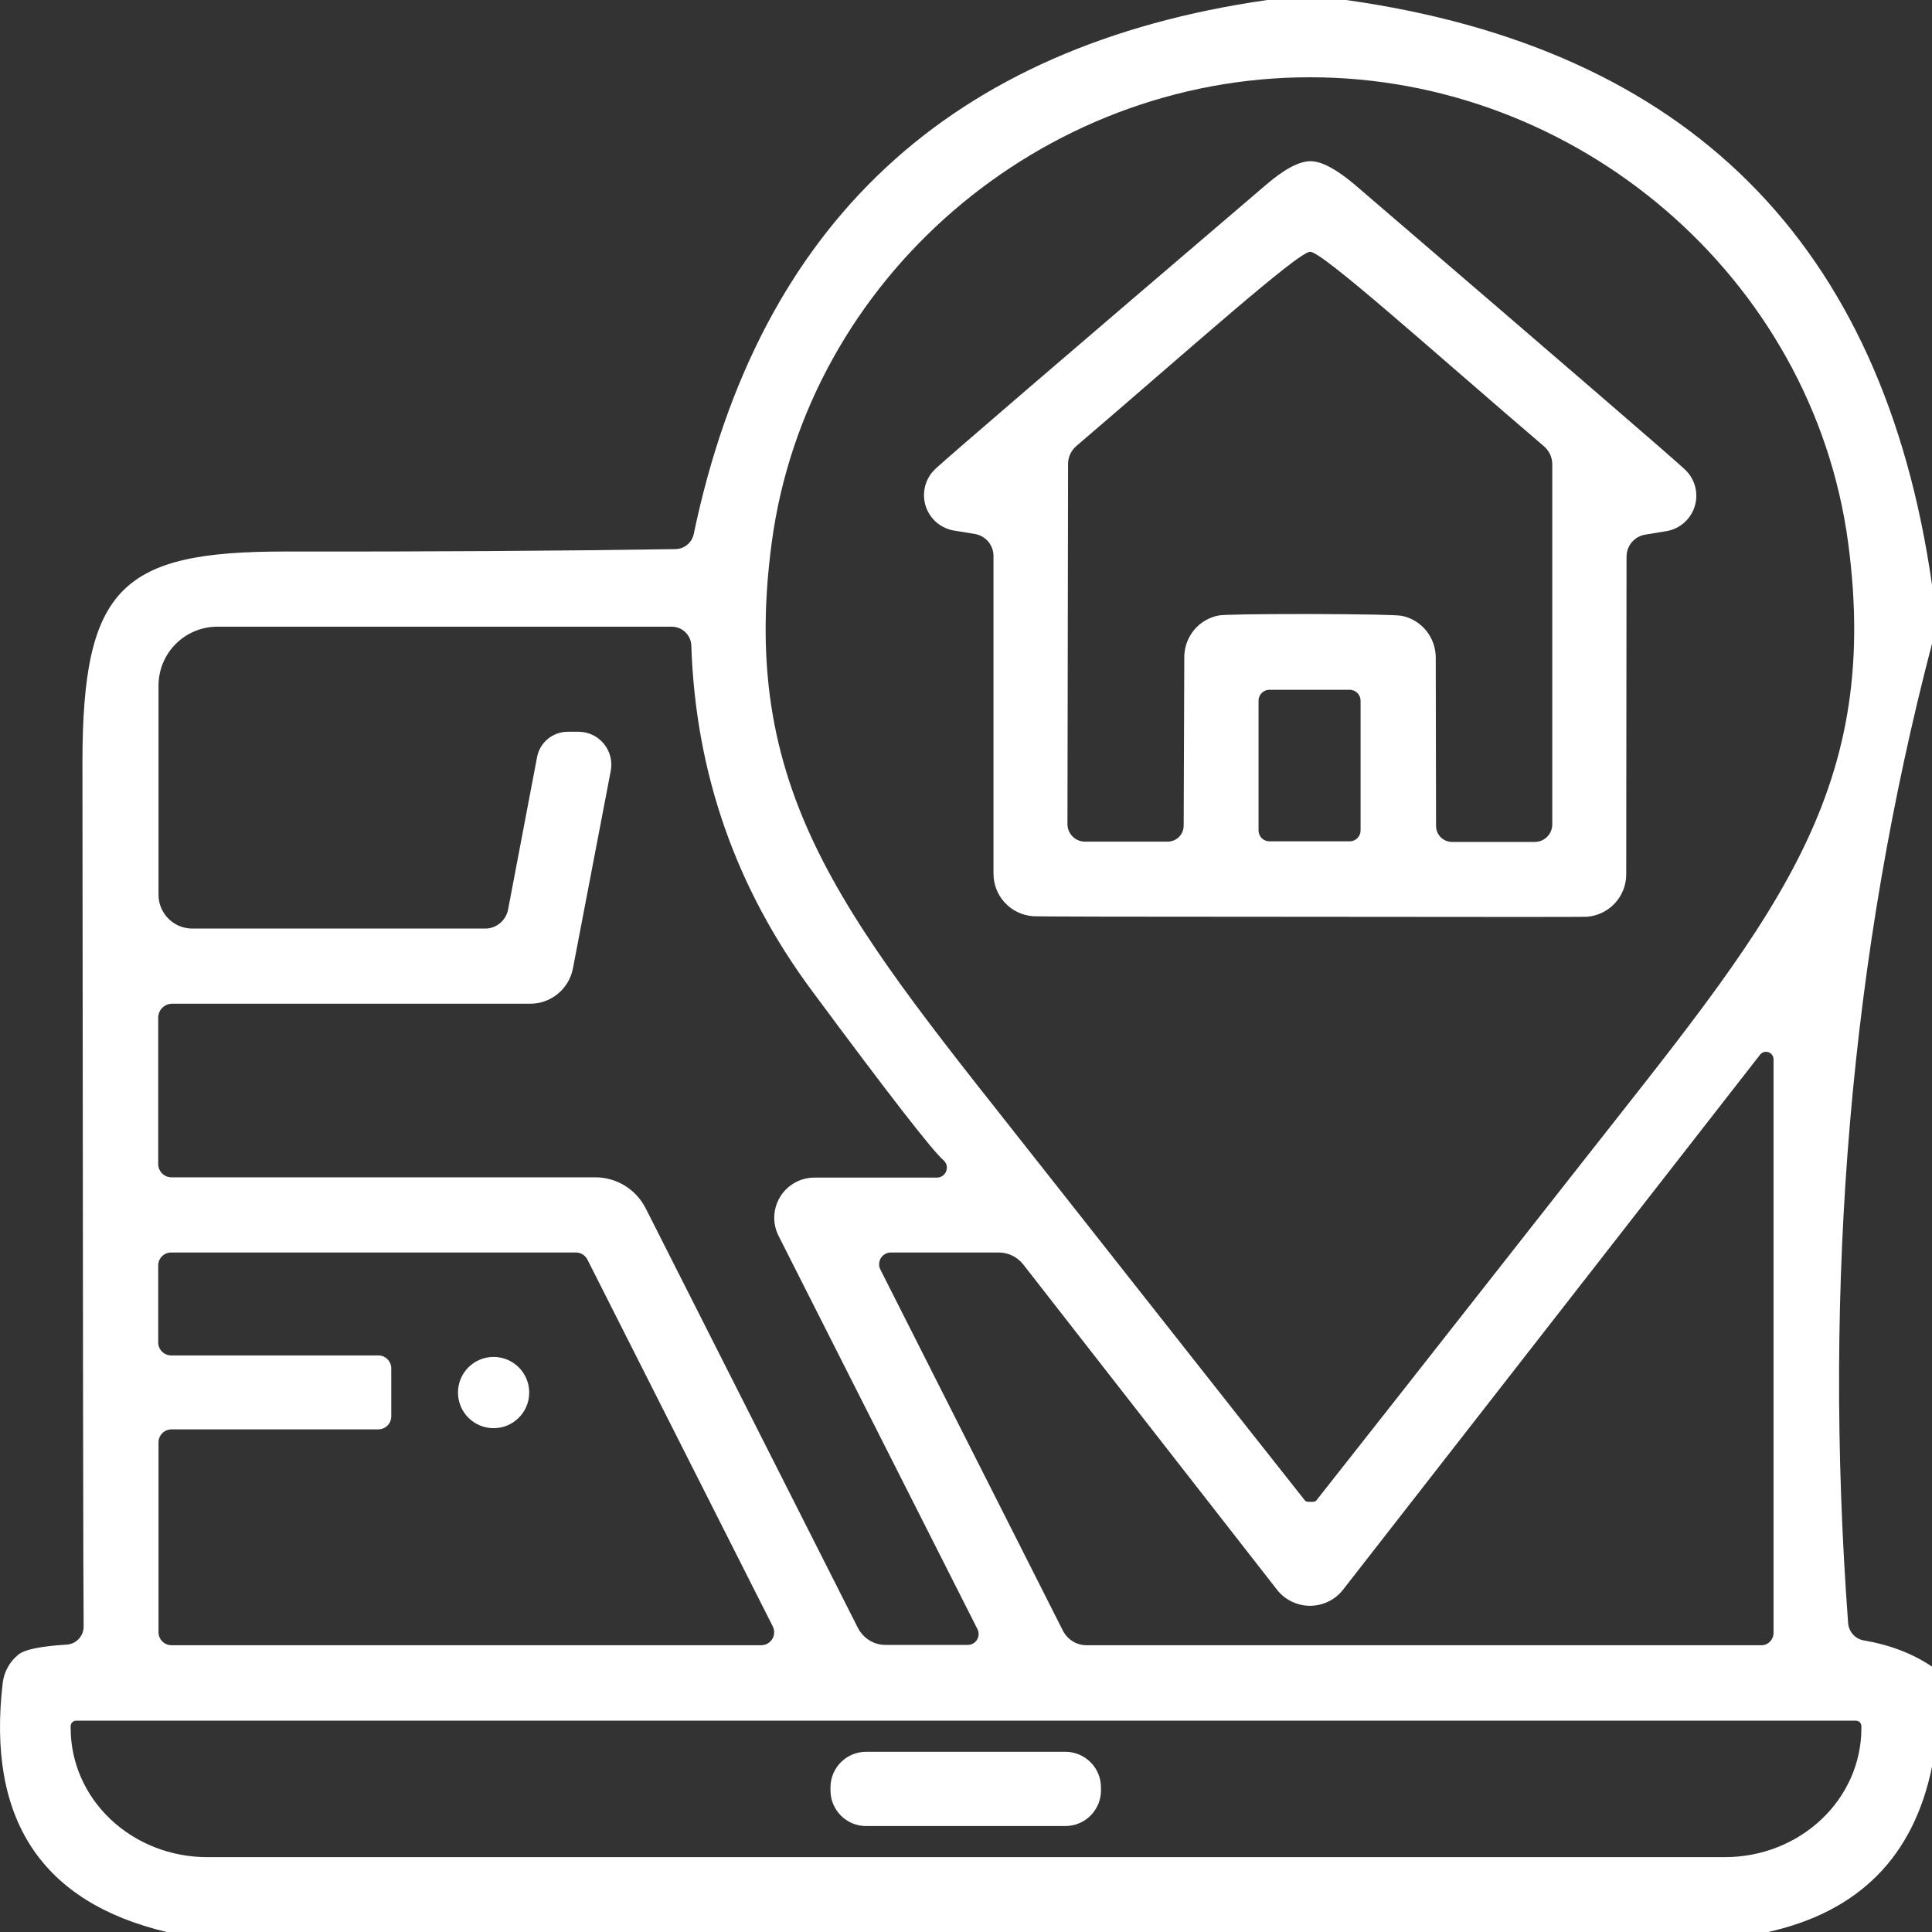
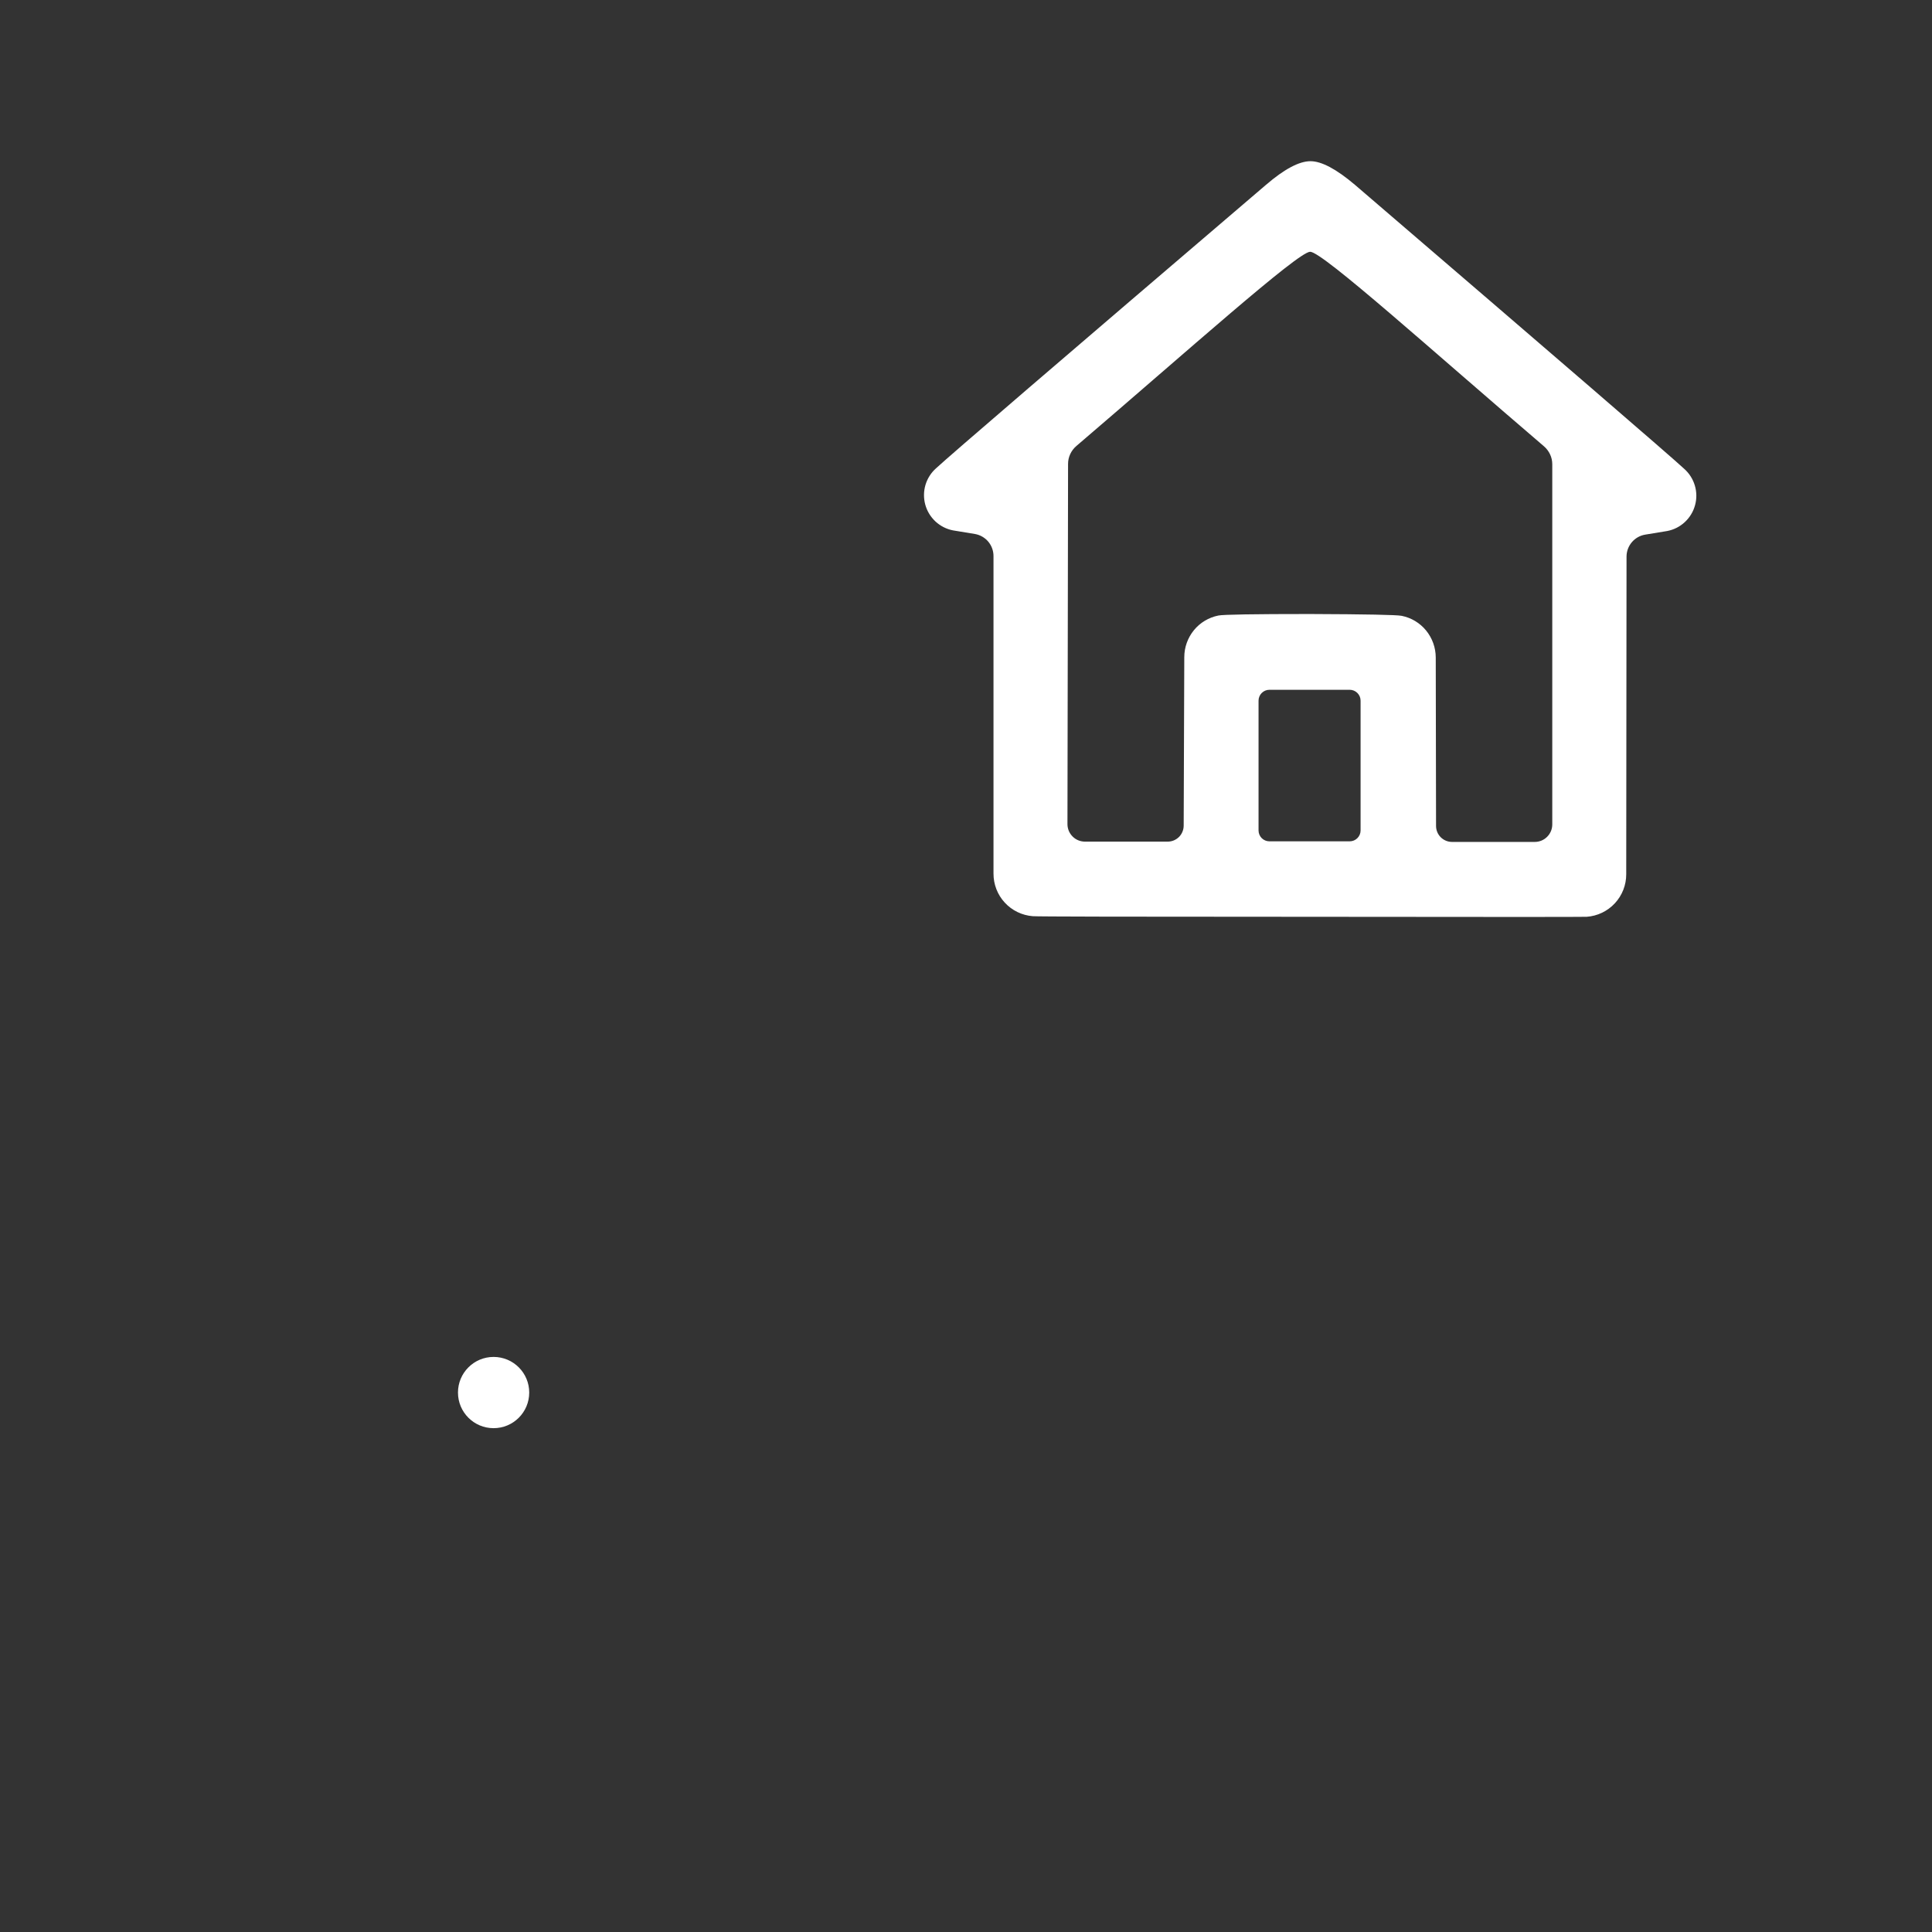
<svg xmlns="http://www.w3.org/2000/svg" width="64" height="64" viewBox="0 0 64 64" fill="none">
  <rect x="0" y="0" width="64" height="64" fill="#333333" stroke="none" />
-   <path d="M44.591 0C55.918 1.593 62.388 8.053 64.001 19.38V21.32C61.308 31.627 60.381 42.44 61.221 53.76C61.23 53.902 61.287 54.037 61.381 54.142C61.475 54.248 61.602 54.318 61.741 54.34C62.621 54.493 63.374 54.783 64.001 55.21V58.52C63.394 61.5 61.584 63.327 58.571 64H5.521C1.368 63.013 -0.442 60.26 0.091 55.74C0.136 55.375 0.323 55.041 0.611 54.81C0.811 54.643 1.344 54.533 2.211 54.48C2.365 54.47 2.509 54.401 2.613 54.287C2.717 54.173 2.774 54.024 2.771 53.87C2.758 53.13 2.744 43.597 2.731 25.27C2.731 19.45 4.031 18.27 9.421 18.27C14.181 18.277 18.501 18.25 22.381 18.19C22.523 18.186 22.659 18.135 22.768 18.044C22.877 17.953 22.952 17.829 22.981 17.69C25.134 7.403 31.468 1.507 41.981 0H44.591ZM43.411 49.75C43.438 49.75 43.461 49.75 43.481 49.75C43.508 49.749 43.534 49.745 43.555 49.739C43.576 49.731 43.592 49.722 43.601 49.71C44.021 49.183 46.891 45.533 52.211 38.76C58.581 30.64 62.361 26.47 61.221 17.97C60.041 9.19 52.251 2.55 43.381 2.56C34.501 2.56 26.721 9.22 25.561 18C24.431 26.5 28.221 30.66 34.601 38.77C39.934 45.537 42.811 49.183 43.231 49.71C43.24 49.722 43.256 49.731 43.277 49.739C43.298 49.745 43.324 49.749 43.351 49.75C43.364 49.75 43.384 49.75 43.411 49.75ZM32.381 53.97L25.791 40.94C25.688 40.737 25.64 40.511 25.649 40.284C25.659 40.057 25.727 39.836 25.846 39.642C25.965 39.448 26.132 39.289 26.331 39.178C26.53 39.067 26.753 39.01 26.981 39.01H31.041C31.108 39.009 31.173 38.987 31.227 38.949C31.282 38.91 31.323 38.855 31.346 38.792C31.369 38.73 31.372 38.661 31.355 38.596C31.338 38.532 31.302 38.474 31.251 38.43C30.891 38.123 29.444 36.26 26.911 32.84C24.378 29.433 23.041 25.617 22.901 21.39C22.896 21.221 22.825 21.061 22.704 20.943C22.582 20.826 22.42 20.76 22.251 20.76H7.201C6.945 20.76 6.691 20.81 6.455 20.908C6.218 21.006 6.003 21.15 5.822 21.331C5.641 21.512 5.497 21.727 5.399 21.964C5.301 22.2 5.251 22.454 5.251 22.71V29.64C5.251 29.787 5.28 29.933 5.336 30.069C5.393 30.204 5.475 30.328 5.579 30.432C5.683 30.536 5.807 30.619 5.942 30.675C6.078 30.731 6.224 30.76 6.371 30.76H16.071C16.25 30.761 16.424 30.698 16.562 30.583C16.701 30.468 16.796 30.308 16.831 30.13L17.791 25.08C17.835 24.844 17.962 24.631 18.148 24.477C18.334 24.324 18.569 24.24 18.811 24.24H19.161C19.322 24.24 19.481 24.276 19.627 24.344C19.772 24.413 19.901 24.513 20.003 24.637C20.105 24.762 20.179 24.907 20.218 25.063C20.258 25.219 20.262 25.382 20.231 25.54L18.981 32.07C18.92 32.402 18.744 32.702 18.485 32.917C18.226 33.133 17.898 33.251 17.561 33.25H5.701C5.579 33.25 5.462 33.298 5.376 33.385C5.29 33.471 5.241 33.588 5.241 33.71V38.56C5.241 38.677 5.287 38.789 5.37 38.871C5.452 38.954 5.564 39 5.681 39H19.721C20.067 39 20.405 39.096 20.7 39.278C20.995 39.46 21.234 39.72 21.391 40.03L28.421 53.93C28.509 54.099 28.64 54.24 28.8 54.339C28.961 54.438 29.144 54.49 29.331 54.49H32.061C32.122 54.49 32.182 54.474 32.235 54.444C32.288 54.414 32.333 54.371 32.365 54.319C32.397 54.267 32.415 54.207 32.418 54.146C32.421 54.085 32.408 54.025 32.381 53.97ZM58.311 34.93L44.491 52.66C44.361 52.826 44.195 52.961 44.005 53.053C43.815 53.146 43.607 53.194 43.396 53.194C43.185 53.194 42.977 53.146 42.787 53.053C42.597 52.961 42.431 52.826 42.301 52.66L33.891 41.88C33.795 41.759 33.672 41.66 33.532 41.593C33.391 41.525 33.237 41.49 33.081 41.49H29.511C29.445 41.49 29.38 41.507 29.323 41.539C29.265 41.571 29.216 41.617 29.181 41.673C29.146 41.729 29.126 41.793 29.123 41.859C29.119 41.925 29.132 41.991 29.161 42.05L35.211 54.02C35.286 54.165 35.399 54.286 35.536 54.371C35.674 54.456 35.831 54.5 35.991 54.5H58.351C58.457 54.5 58.559 54.457 58.634 54.38C58.709 54.303 58.751 54.199 58.751 54.09V35.08C58.749 35.03 58.731 34.982 58.701 34.942C58.671 34.902 58.629 34.872 58.582 34.855C58.535 34.839 58.483 34.838 58.435 34.851C58.387 34.864 58.343 34.892 58.311 34.93ZM5.251 54.07C5.251 54.184 5.296 54.293 5.377 54.374C5.458 54.455 5.567 54.5 5.681 54.5H25.221C25.294 54.499 25.365 54.48 25.428 54.444C25.491 54.408 25.544 54.357 25.582 54.295C25.62 54.233 25.642 54.162 25.645 54.09C25.648 54.017 25.633 53.945 25.601 53.88L19.461 41.73C19.426 41.659 19.372 41.599 19.305 41.556C19.238 41.514 19.16 41.491 19.081 41.49H5.671C5.557 41.49 5.448 41.535 5.367 41.616C5.286 41.697 5.241 41.806 5.241 41.92V44.47C5.241 44.584 5.286 44.693 5.367 44.774C5.448 44.855 5.557 44.9 5.671 44.9H12.531C12.645 44.9 12.754 44.945 12.835 45.026C12.916 45.107 12.961 45.216 12.961 45.33V46.92C12.961 47.034 12.916 47.143 12.835 47.224C12.754 47.305 12.645 47.35 12.531 47.35H5.681C5.567 47.35 5.458 47.395 5.377 47.476C5.296 47.557 5.251 47.666 5.251 47.78V54.07ZM61.481 57H2.521C2.473 57 2.427 57.019 2.394 57.053C2.36 57.087 2.341 57.132 2.341 57.18V57.25C2.341 58.383 2.817 59.469 3.665 60.269C4.513 61.07 5.662 61.52 6.861 61.52H57.141C58.34 61.52 59.489 61.07 60.337 60.269C61.185 59.469 61.661 58.383 61.661 57.25V57.18C61.661 57.132 61.642 57.087 61.608 57.053C61.575 57.019 61.529 57 61.481 57Z" fill="white" />
  <path d="M43.411 5.34C43.777 5.34 44.267 5.6 44.881 6.12C51.694 11.967 55.331 15.103 55.791 15.53C55.957 15.677 56.079 15.868 56.143 16.081C56.207 16.294 56.21 16.52 56.151 16.734C56.093 16.949 55.976 17.142 55.813 17.294C55.651 17.445 55.449 17.548 55.231 17.59L54.501 17.71C54.328 17.738 54.17 17.828 54.057 17.961C53.943 18.095 53.881 18.265 53.881 18.44L53.871 28.96C53.872 29.317 53.737 29.662 53.494 29.923C53.251 30.185 52.917 30.345 52.561 30.37C52.447 30.377 49.391 30.377 43.391 30.37C37.384 30.37 34.324 30.363 34.211 30.35C33.856 30.322 33.525 30.162 33.284 29.9C33.043 29.639 32.91 29.296 32.911 28.94V18.42C32.911 18.246 32.85 18.078 32.739 17.944C32.627 17.811 32.472 17.721 32.301 17.69L31.571 17.57C31.353 17.528 31.151 17.425 30.988 17.274C30.826 17.122 30.708 16.929 30.65 16.714C30.592 16.5 30.595 16.273 30.658 16.061C30.722 15.848 30.844 15.657 31.011 15.51C31.471 15.083 35.114 11.953 41.941 6.12C42.547 5.6 43.037 5.34 43.411 5.34ZM43.391 20.34C45.257 20.347 46.271 20.367 46.431 20.4C46.749 20.463 47.035 20.634 47.241 20.886C47.447 21.138 47.56 21.454 47.561 21.78L47.571 27.36C47.571 27.501 47.627 27.636 47.726 27.735C47.825 27.834 47.96 27.89 48.101 27.89H50.841C50.917 27.89 50.992 27.875 51.063 27.846C51.133 27.817 51.197 27.774 51.251 27.72C51.305 27.666 51.347 27.602 51.377 27.532C51.406 27.462 51.421 27.386 51.421 27.31V15.38C51.421 15.267 51.397 15.154 51.348 15.051C51.3 14.947 51.229 14.855 51.141 14.78C47.491 11.66 43.811 8.34 43.401 8.34C43.001 8.34 39.311 11.65 35.661 14.77C35.572 14.845 35.502 14.937 35.453 15.041C35.405 15.144 35.38 15.257 35.381 15.37L35.361 27.3C35.361 27.376 35.376 27.452 35.405 27.522C35.434 27.592 35.477 27.656 35.531 27.71C35.584 27.764 35.648 27.807 35.719 27.836C35.789 27.865 35.865 27.88 35.941 27.88H38.681C38.75 27.88 38.819 27.866 38.883 27.84C38.948 27.813 39.006 27.774 39.056 27.725C39.105 27.676 39.144 27.617 39.17 27.553C39.197 27.489 39.211 27.42 39.211 27.35L39.231 21.77C39.231 21.444 39.344 21.128 39.55 20.876C39.756 20.624 40.043 20.453 40.361 20.39C40.521 20.357 41.531 20.34 43.391 20.34ZM45.071 23.21C45.071 23.115 45.033 23.023 44.965 22.956C44.898 22.888 44.806 22.85 44.711 22.85H42.051C41.955 22.85 41.864 22.888 41.796 22.956C41.729 23.023 41.691 23.115 41.691 23.21V27.51C41.691 27.606 41.729 27.697 41.796 27.765C41.864 27.832 41.955 27.87 42.051 27.87H44.711C44.806 27.87 44.898 27.832 44.965 27.765C45.033 27.697 45.071 27.606 45.071 27.51V23.21Z" fill="white" />
-   <path d="M16.351 47.31C17.003 47.31 17.531 46.782 17.531 46.13C17.531 45.478 17.003 44.95 16.351 44.95C15.699 44.95 15.171 45.478 15.171 46.13C15.171 46.782 15.699 47.31 16.351 47.31Z" fill="white" />
-   <path d="M35.291 58.03H28.691C28.039 58.03 27.511 58.558 27.511 59.21V59.31C27.511 59.962 28.039 60.49 28.691 60.49H35.291C35.942 60.49 36.471 59.962 36.471 59.31V59.21C36.471 58.558 35.942 58.03 35.291 58.03Z" fill="white" />
+   <path d="M16.351 47.31C17.003 47.31 17.531 46.782 17.531 46.13C17.531 45.478 17.003 44.95 16.351 44.95C15.699 44.95 15.171 45.478 15.171 46.13C15.171 46.782 15.699 47.31 16.351 47.31" fill="white" />
</svg>